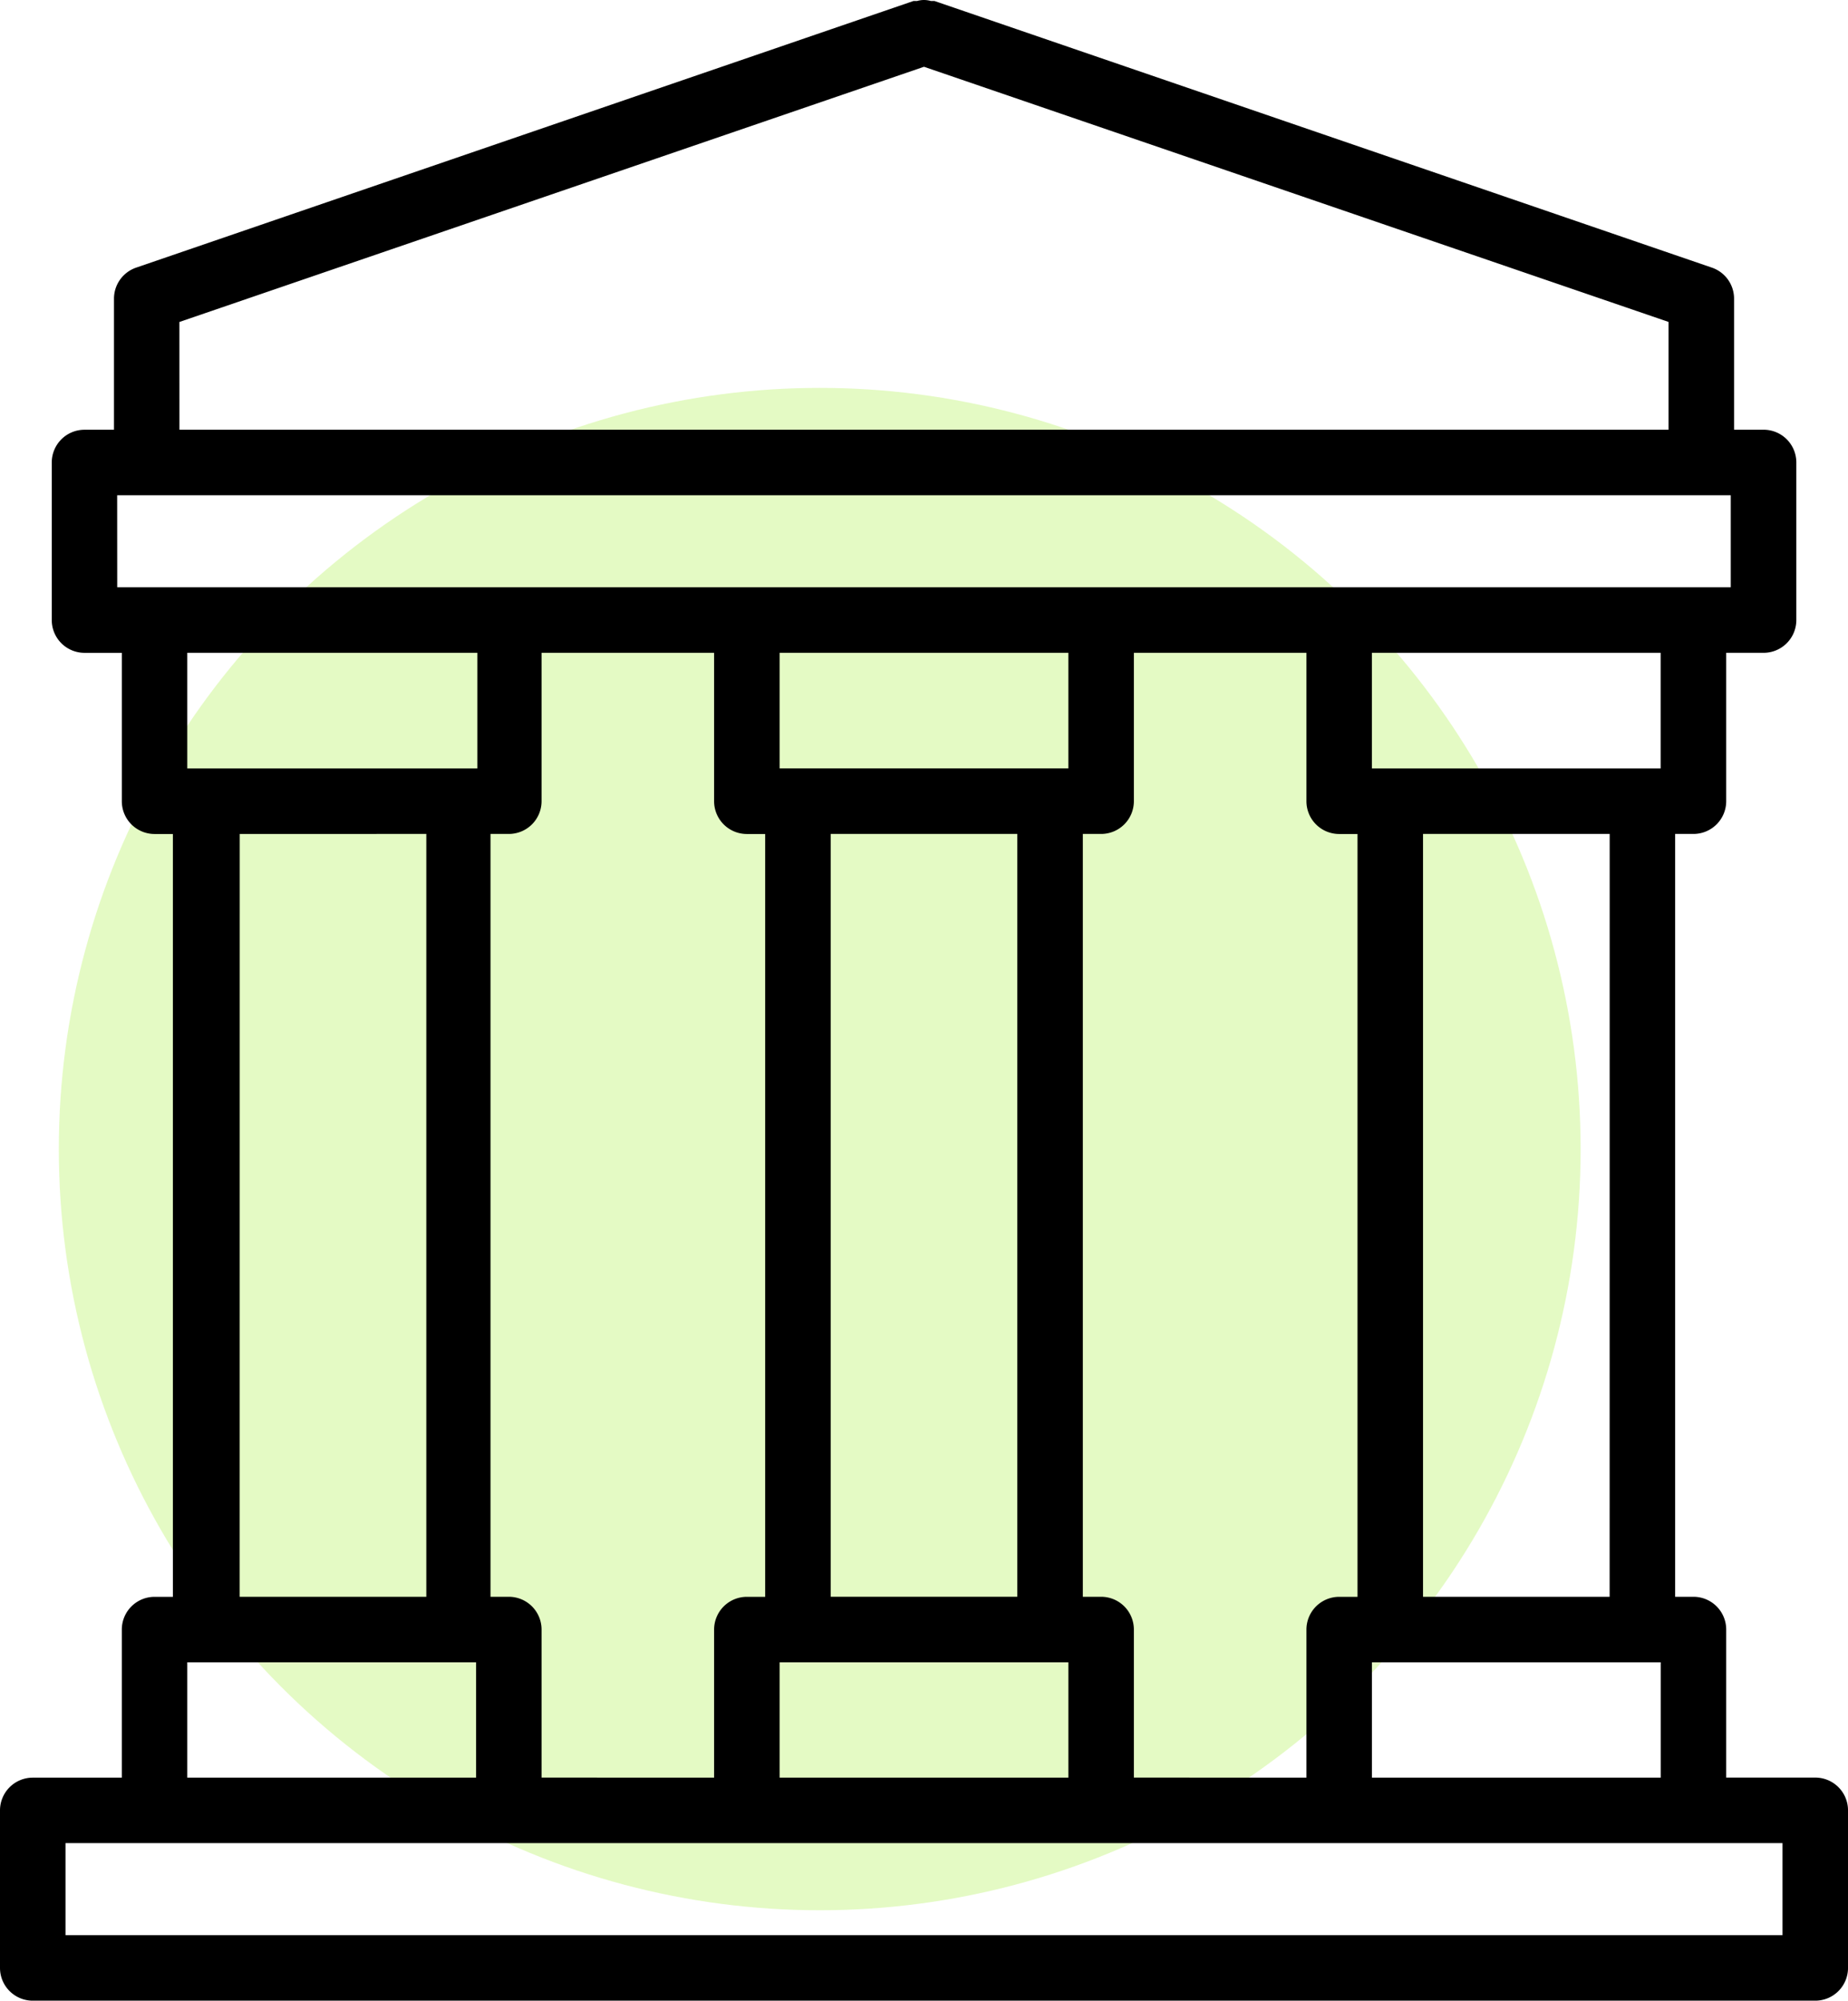
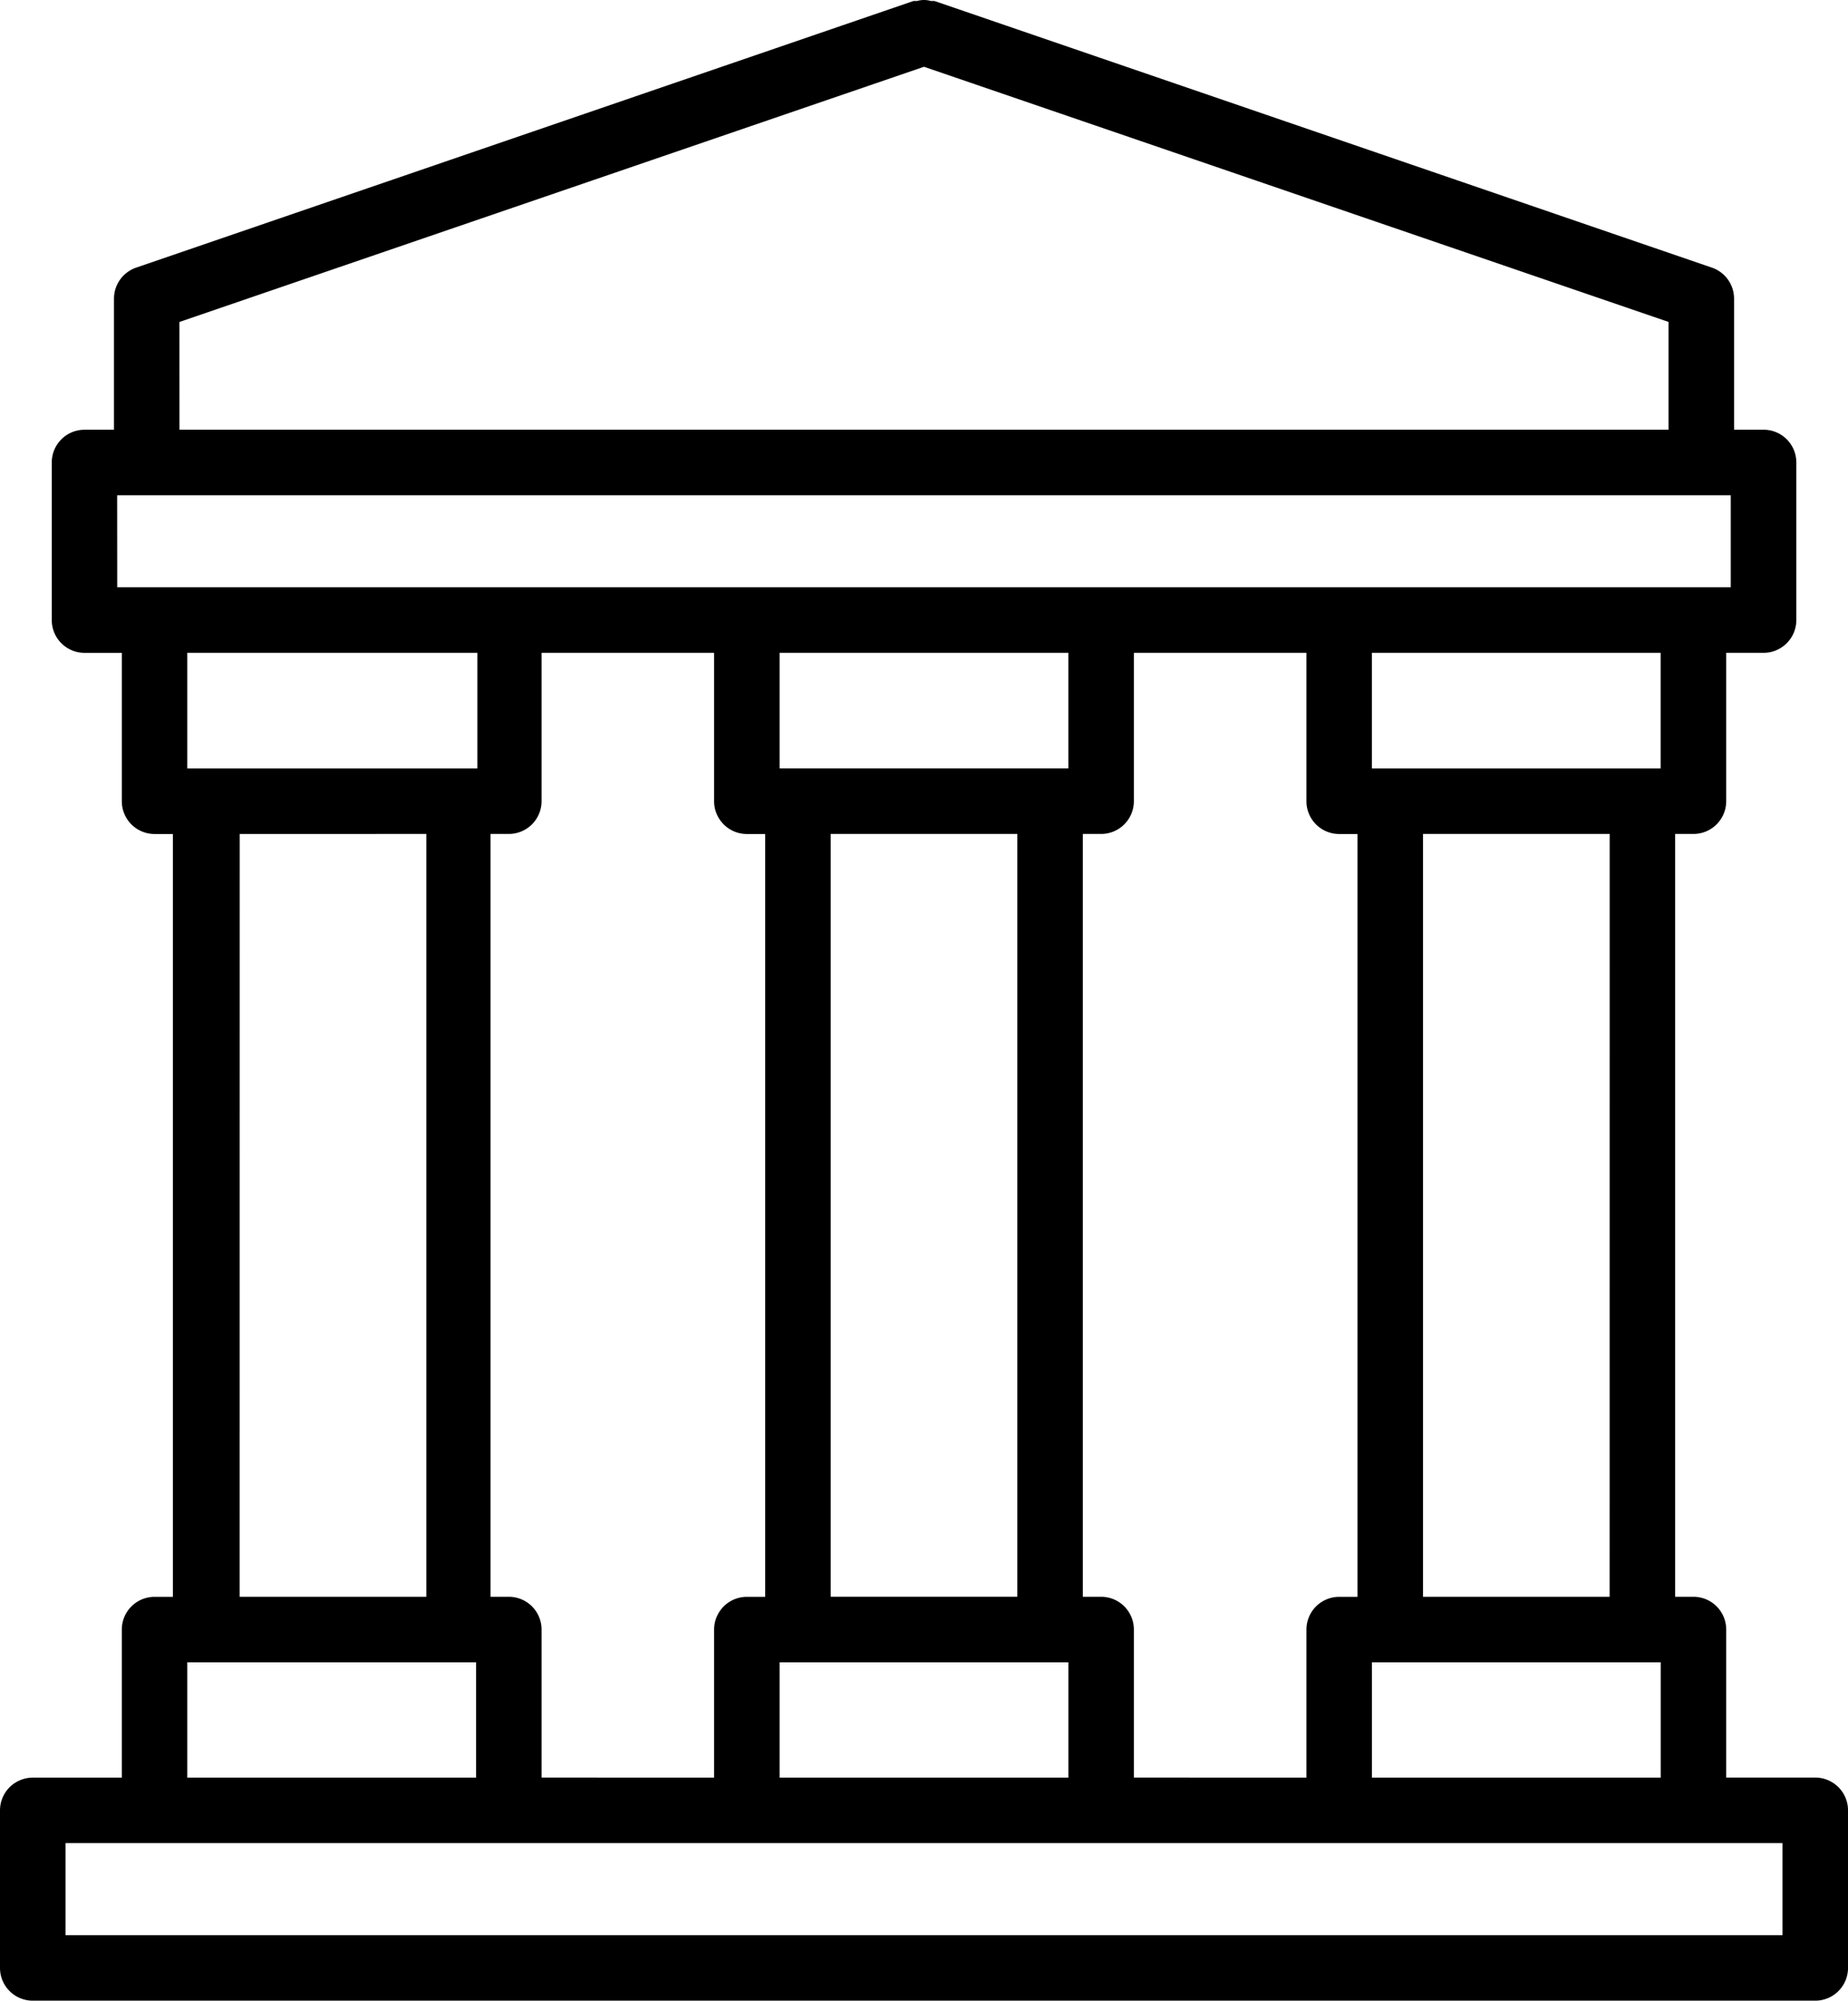
<svg xmlns="http://www.w3.org/2000/svg" width="138.435" height="149.816" viewBox="0 0 138.435 149.816">
  <g id="Group_1985" data-name="Group 1985" transform="translate(-696.594 -2883.953)">
-     <circle id="Ellipse_863" data-name="Ellipse 863" cx="57" cy="57" r="57" transform="translate(701 2913)" fill="#a4ed39" opacity="0.3" />
    <g id="Group_1848" data-name="Group 1848" transform="translate(420 -394.047)">
      <path id="Path_1023" data-name="Path 1023" d="M135.983,133.113h-6.672V122.026a2.453,2.453,0,0,0-2.453-2.453h-1.372V62.449h1.372A2.454,2.454,0,0,0,129.311,60V48.885h2.8a2.453,2.453,0,0,0,2.453-2.454v-11.8a2.451,2.451,0,0,0-2.453-2.452H129.9V22.37a2.454,2.454,0,0,0-1.667-2.331L70,.074h-.27a1.838,1.838,0,0,0-1.03,0h-.27L10.206,20.039A2.454,2.454,0,0,0,8.539,22.37v9.811H6.331a2.451,2.451,0,0,0-2.453,2.452v11.8a2.453,2.453,0,0,0,2.453,2.454H9.126V60a2.453,2.453,0,0,0,2.453,2.453h1.372v57.124H11.578a2.453,2.453,0,0,0-2.453,2.453v11.087H2.453A2.453,2.453,0,0,0,0,135.565H0v11.8a2.453,2.453,0,0,0,2.453,2.453h133.53a2.453,2.453,0,0,0,2.453-2.453v-11.8a2.453,2.453,0,0,0-2.453-2.453m-51.044,0V122.026a2.452,2.452,0,0,0-2.452-2.453H81.115V62.449h1.372A2.452,2.452,0,0,0,84.939,60h0V48.885H97.866V60a2.453,2.453,0,0,0,2.454,2.453h1.372v57.124h-1.372a2.453,2.453,0,0,0-2.454,2.453v11.087Zm-44.37,0V122.026a2.453,2.453,0,0,0-2.453-2.453H36.744V62.449h1.372A2.453,2.453,0,0,0,40.569,60V48.885H53.494V60a2.453,2.453,0,0,0,2.454,2.453H57.32v57.124H55.948a2.453,2.453,0,0,0-2.454,2.453v11.087Zm35.639-13.54H62.227V62.449H76.208Zm3.826-62.031H58.4V48.884H80.034ZM58.4,124.48H80.035v8.634H58.4Zm44.371,0h21.634v8.634H102.771Zm17.807-4.906H106.6V62.449h13.982ZM124.4,57.543H102.769V48.884H124.4ZM13.438,24.111,69.217,5l55.776,19.108v8.07H13.441ZM8.777,37.087H129.652v6.892H8.781ZM35.758,57.543H14.029V48.884H35.758Zm-17.8,4.906H31.935v57.125H17.954ZM14.029,124.48H35.665v8.634H14.029Zm119.5,20.431H4.907v-6.892H133.529Z" transform="translate(276.594 3278)" />
-       <rect id="Rectangle_2389" data-name="Rectangle 2389" width="138.435" height="149.816" transform="translate(276.594 3278)" fill="none" />
    </g>
  </g>
</svg>